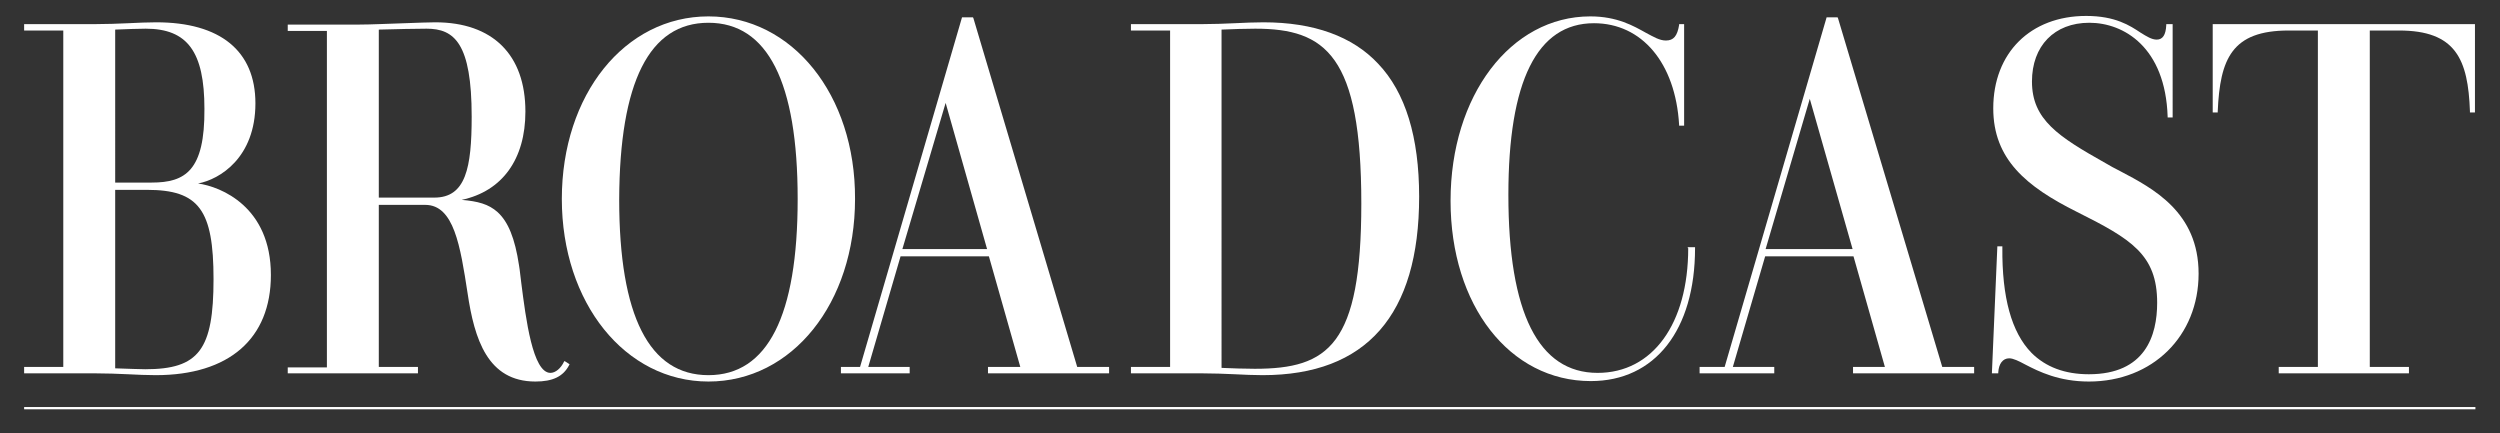
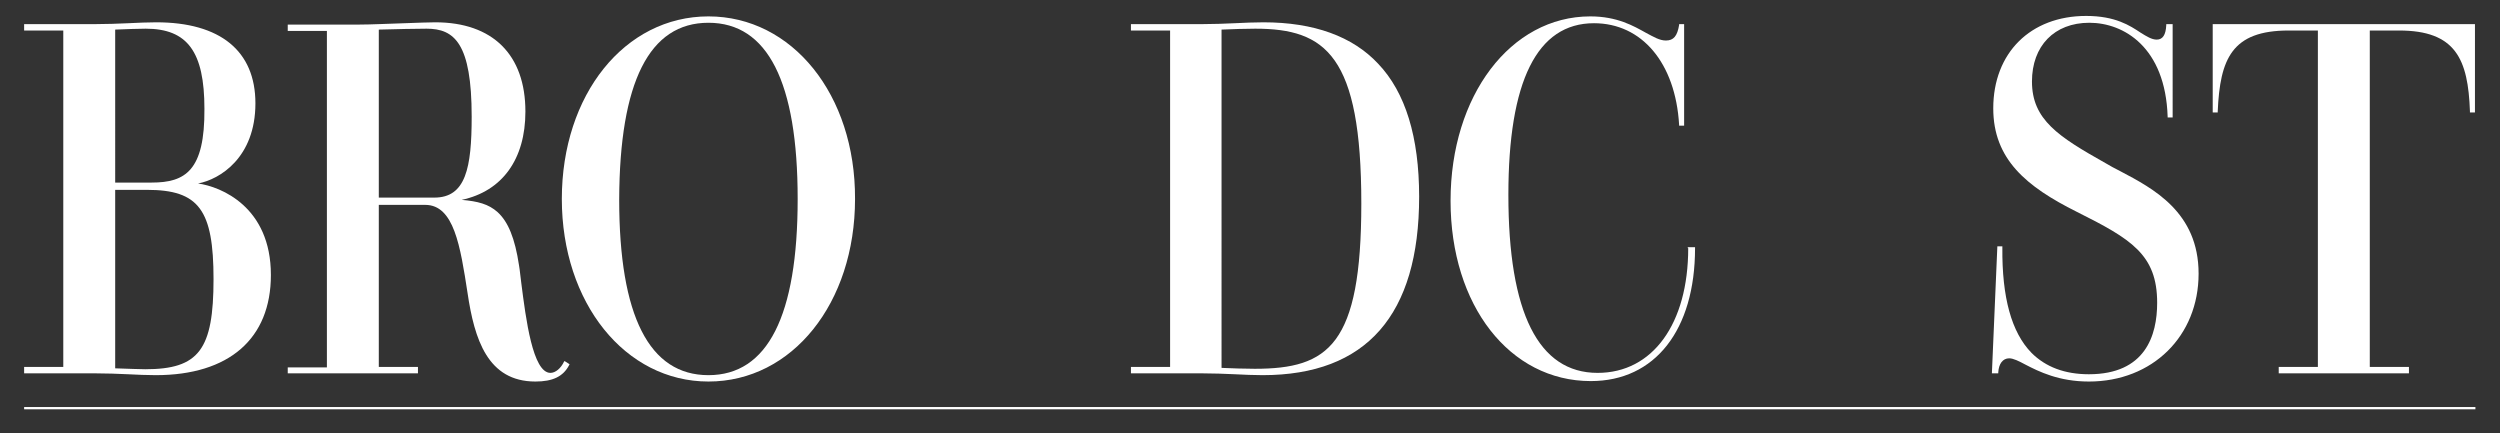
<svg xmlns="http://www.w3.org/2000/svg" version="1.1" id="Layer_1" x="0px" y="0px" viewBox="0 0 549.1 95.2" style="enable-background:new 0 0 549.1 95.2;" xml:space="preserve">
  <rect x="0" y="0" width="549.1" height="95.2" fill="#333333" stroke="none" />
  <style type="text/css">
	.st0{fill:#FFFFFF;}
	.st1{fill:none;}
</style>
  <g>
    <rect x="5.3" y="89.4" class="st0" width="538.4" height="0.5" />
    <g>
      <path class="st0" d="M43.5,40.3c4.8-0.9,12.6-5.7,12.6-17.6c0-11.5-7.7-17.8-21.8-17.8c-1.9,0-3.9,0.1-6.1,0.2    c-2.3,0.1-4.8,0.2-7.3,0.2H5.3v1.4h8.6v73.9H5.3V82h15.6c2.6,0,4.9,0.1,7.2,0.2c2.1,0.1,4.1,0.2,6.1,0.2c16.1,0,25.3-8,25.3-22    C59.5,45.4,48.5,41,43.5,40.3z M46.9,61.3c0,15.5-3.2,19.8-15,19.8c-1.2,0-3.4-0.1-6.6-0.2V41.7h7C43.7,41.7,46.9,46.1,46.9,61.3z     M33.3,40.1h-8V6.5c2.4-0.1,5.3-0.2,6.7-0.2c9.2,0,12.9,5.1,12.9,17.6C45,37.5,40.7,40.1,33.3,40.1z" />
      <path class="st0" d="M123.9,79.4c-0.7,1.5-1.9,2.5-3,2.5c-3.9,0-5.4-11.9-6.4-19.7c-0.2-1.4-0.3-2.8-0.5-3.9    c-0.9-6-2.4-9.6-4.7-11.7c-2-1.8-4.4-2.4-7.9-2.7c8.9-1.9,14-8.9,14-19.4c0-12.5-7.2-19.6-19.8-19.6c-1.4,0-3.8,0.1-6.7,0.2    c-3.5,0.1-7.4,0.3-10.1,0.3H63.2v1.4h8.6v73.9h-8.6V82h28.6v-1.4h-8.6V45h10.2c6.3,0,7.7,9,9.3,19.4c1.5,10.1,4.4,19.4,14.9,19.4    c3.8,0,6.1-1.1,7.4-3.6l0.1-0.2l-1.1-0.7L123.9,79.4z M103.6,25.6c0,11.3-1.3,17.8-8.2,17.8H83.2V6.5c2.7-0.1,9.3-0.2,10.5-0.2    C99.8,6.3,103.6,9.5,103.6,25.6z" />
      <path class="st0" d="M155.6,3.6c-18.4,0-32.2,17.2-32.2,40.1c0,22.8,13.9,40.1,32.2,40.1c18.4,0,32.2-17.2,32.2-40.1    C187.9,20.8,174,3.6,155.6,3.6z M175.2,43.7c0,25.7-6.6,38.7-19.6,38.7s-19.6-13-19.6-38.6C136.1,18,142.6,5,155.6,5    S175.2,18,175.2,43.7z" />
-       <path class="st0" d="M403.7,4l-0.1-0.2h-2.4l-22.4,76.8h-5.5V82h16.4v-1.4h-9.1l7.1-24.3h19.4l6.9,24.3H407V82h26.6v-1.4h-7    L403.7,4z M387.8,54.7l9.7-33l9.4,33H387.8z" />
      <path class="st0" d="M465.7,37.6c-1.2-0.6-2.3-1.2-3.3-1.8c-10.3-5.8-16.1-9.5-16.1-17.9c0-7.8,4.9-12.9,12.6-12.9    c7.6,0,16.7,5.4,17.2,20.6l0,0.2h1.1V5.3h-1.4l0,0.2c-0.1,2.2-0.8,3.2-2.1,3.2c-1.1,0-2.2-0.7-3.5-1.5c-2.4-1.6-5.6-3.7-12-3.7    c-12.2,0-20.4,8.1-20.4,20.3c0,11.2,7.3,17.2,18.3,22.7c12,6,17.7,9.4,17.7,20c0,7.2-2.6,15.7-15,15.7c-5.3,0-9.5-1.6-12.6-4.7    c-4.4-4.5-6.5-12.2-6.4-23.1l0-0.3h-1.1L437.5,82h1.4l0-0.2c0.1-1.9,1-3.1,2.4-3.1c0.9,0,2.1,0.6,3.6,1.4    c2.9,1.5,7.3,3.7,13.9,3.7c14,0,24.1-10,24.1-23.7C482.9,46.6,472.9,41.4,465.7,37.6z" />
      <path class="st0" d="M486,5.3v19.4h1.1l0-0.2c0.5-11.6,3.1-17.8,15.6-17.8h6.4v73.9h-8.6V82h28.6v-1.4h-8.6V6.7h6.4    c12.5,0,15.2,6.3,15.6,17.8l0,0.2h1.1V5.3H486z" />
      <path class="st0" d="M370.8,54.5c0,16.6-7.8,27.4-19.9,27.4c-13,0-19.6-13.2-19.6-39.1c0-25,6.3-37.7,18.8-37.7    c10.5,0,17.9,8.7,18.7,22.3l0,0.2h1.1V5.3h-1.1l0,0.2c-0.4,2.4-1.2,3.4-2.9,3.4c-1.4,0-2.7-0.8-4.4-1.7c-2.7-1.5-6.3-3.6-12.2-3.6    c-17.5,0-30.7,17.4-30.7,40.5c0,23,13,39.6,30.8,39.6c14.1,0,22.9-11.2,22.9-29.2v-0.2h-1.6V54.5z" />
      <path class="st0" d="M277.5,4.9c-2.1,0-4.1,0.1-6.3,0.2c-2.3,0.1-4.7,0.2-7.2,0.2h-15.6v1.4h8.6v73.9h-8.6V82H264    c2.5,0,4.9,0.1,7.2,0.2c2.1,0.1,4.1,0.2,6.1,0.2c22.8,0,34.4-13.2,34.4-39.2c0-13.1-3-22.9-9-29.2C297.1,8,288.6,4.9,277.5,4.9z     M299,44.7c0,31.1-7.2,36.3-23.4,36.3c-2.4,0-4.9-0.1-7.3-0.2V6.5c2.4-0.1,5.2-0.2,7.4-0.2C291.2,6.3,299,12.2,299,44.7z" />
-       <path class="st0" d="M213.8,4l-0.1-0.2h-2.4l-22.4,76.8h-4.2V82h15.1v-1.4h-9.1l7.1-24.3h19.4l6.9,24.3h-7.1V82h26.6v-1.4h-7    L213.8,4z M216.8,54.7h-18.6l9.5-32.1L216.8,54.7z" />
    </g>
  </g>
  <rect x="0" y="0" class="st1" width="549.1" height="95.2" />
</svg>